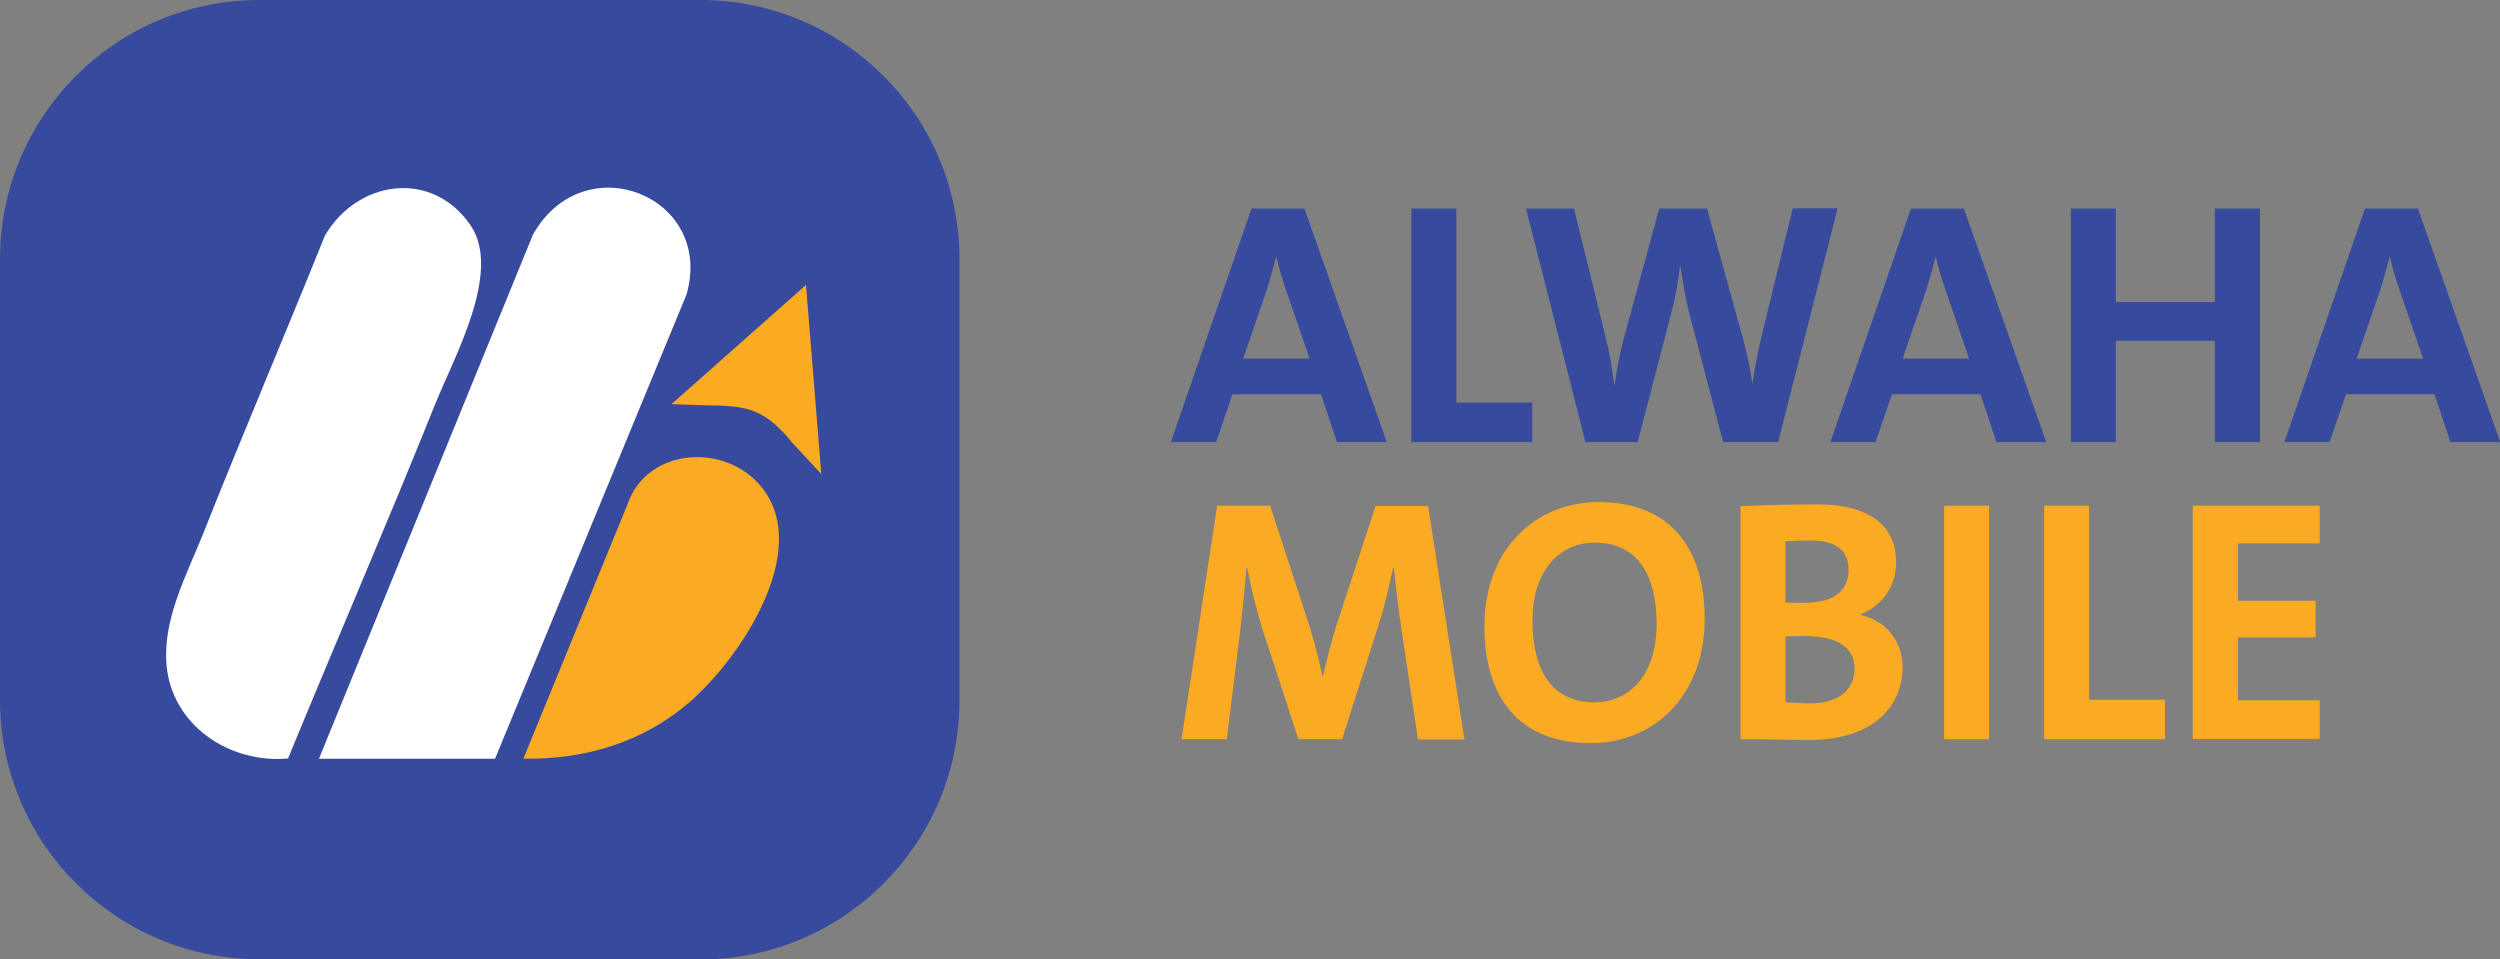
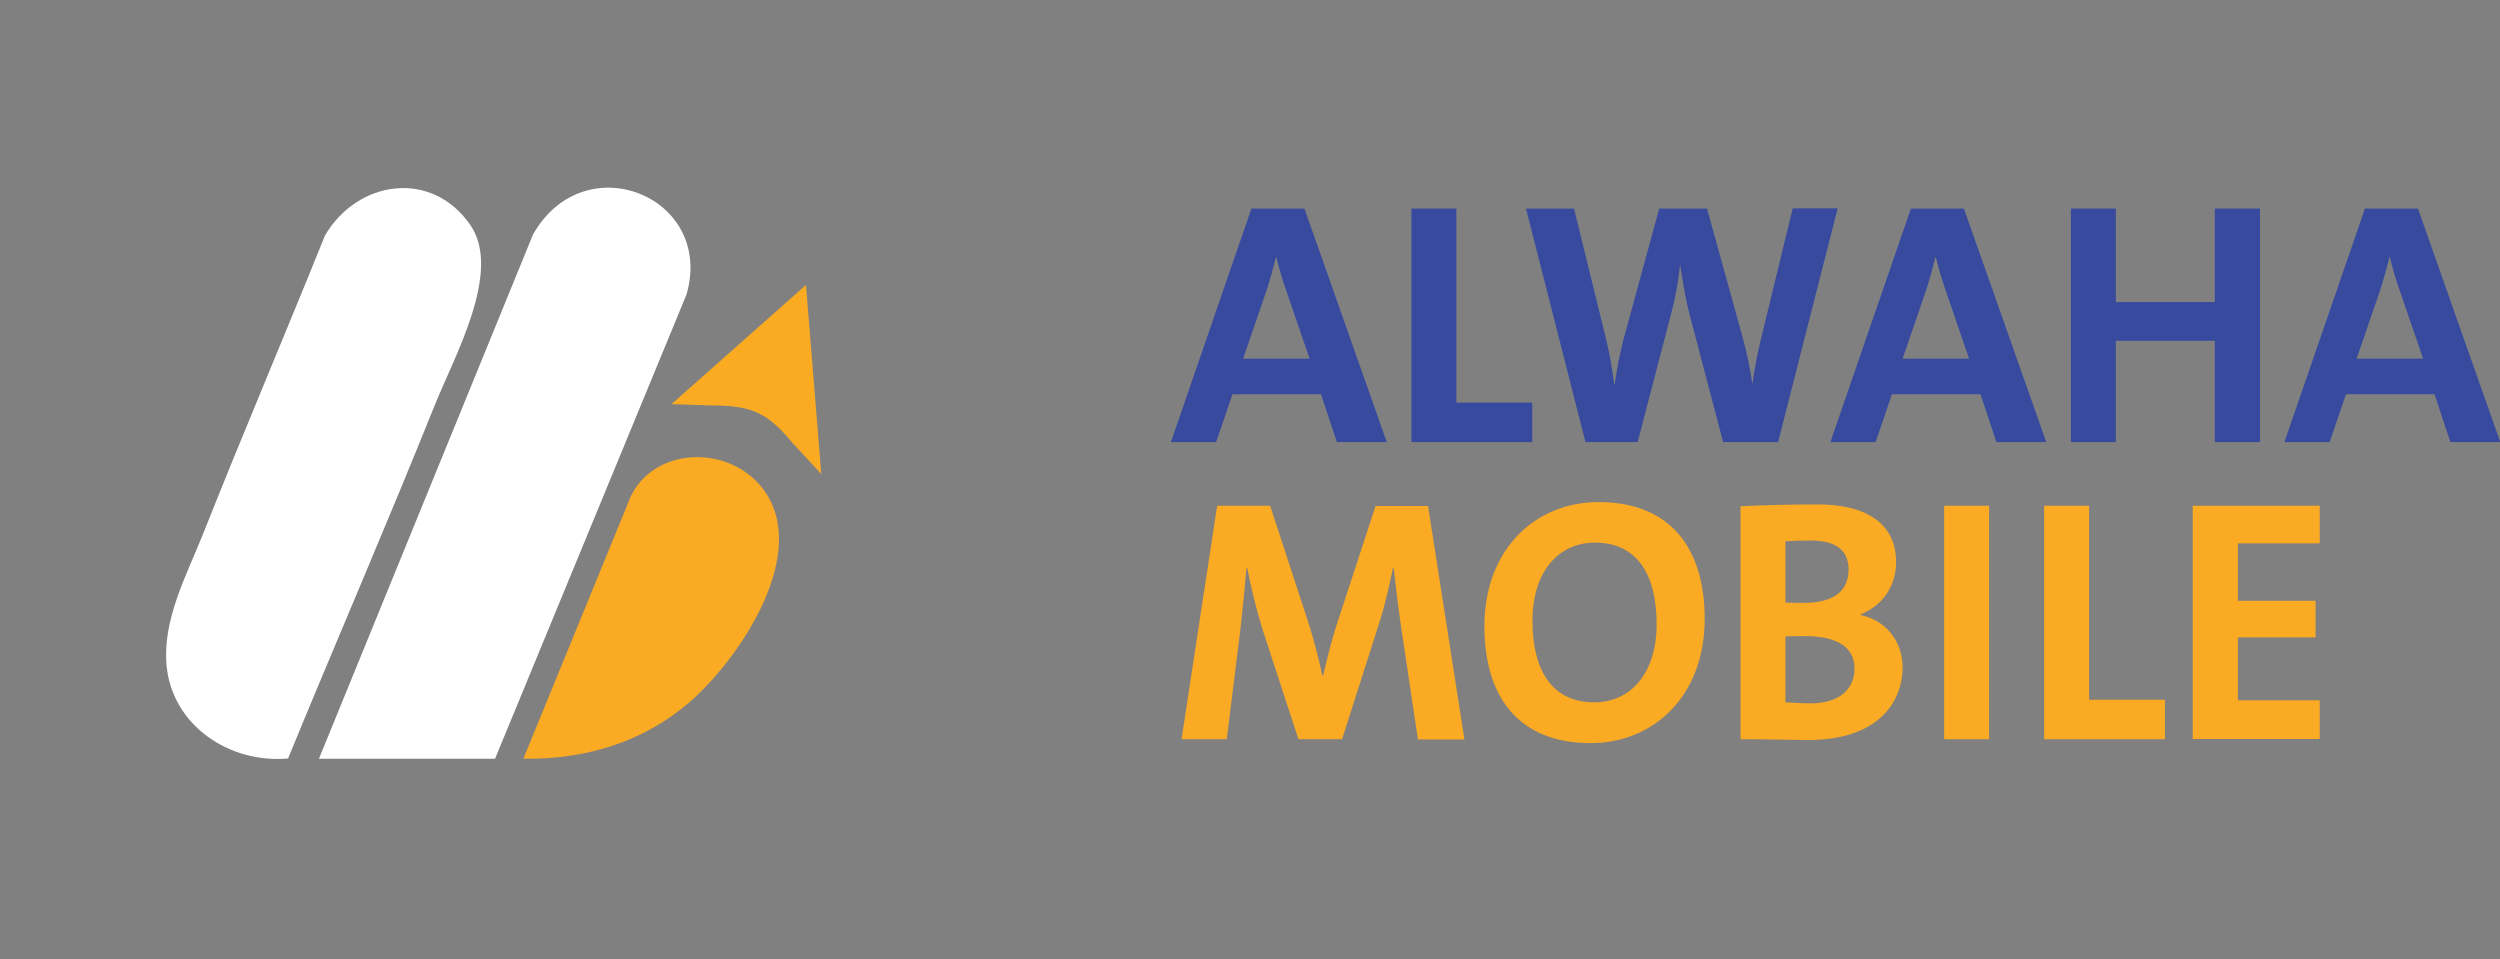
<svg xmlns="http://www.w3.org/2000/svg" id="Layer_2" data-name="Layer 2" viewBox="0 0 96.25 36.93">
  <rect x="0" y="0" width="96.25" height="36.93" fill="#808080" stroke="none" />
  <g id="Layer_1-2" data-name="Layer 1">
    <g id="Al-Waha-Mobile_Full_on_Dark_Logo" data-name="Al-Waha-Mobile Full on Dark Logo">
-       <path d="M26.95,36.93H9.98c-5.51,0-9.98-4.47-9.98-9.98V9.98C0,4.47,4.47,0,9.98,0h16.98c5.51,0,9.98,4.47,9.98,9.98v16.98c0,5.51-4.47,9.98-9.98,9.98" style="fill: #374a9e;" />
      <path d="M19.06,29.21h-6.78l8.24-20.18c1.98-3.5,7-1.46,5.91,2.31l-7.37,17.87Z" style="fill: #fff;" />
      <path d="M11.09,29.2c-2.25.21-4.49-1.28-4.68-3.62-.14-1.74.75-3.39,1.39-4.98,1.53-3.86,3.16-7.68,4.71-11.53,1.26-2.15,4.13-2.56,5.61-.39,1.21,1.79-.63,5.05-1.37,6.89-1.83,4.56-3.79,9.08-5.66,13.63" style="fill: #fff;" />
      <path d="M20.15,29.21l4-9.77c.75-2.24,3.83-2.41,5.2-.65,1.91,2.45-.87,6.57-2.8,8.24-1.79,1.55-4.04,2.22-6.4,2.18" style="fill: #faaa23;" />
      <path d="M25.84,15.57l5.19-4.6.59,7.28-1.12-1.21c-.98-1.19-1.61-1.43-3.15-1.43l-1.5-.05Z" style="fill: #faab22;" />
      <g>
        <path d="M51.47,17.02l-.61-1.84h-3.41l-.63,1.84h-1.74l3.1-8.99h2.04l3.17,8.99h-1.92ZM49.5,11.13c-.15-.44-.27-.84-.36-1.24h-.01c-.11.4-.21.8-.35,1.24l-.92,2.68h2.56l-.92-2.68Z" style="fill: #374a9e;" />
        <path d="M54.34,17.02v-8.99h1.73v7.47h2.92v1.52h-4.65Z" style="fill: #374a9e;" />
        <path d="M68.47,17.02h-2.13l-1.3-4.95c-.15-.57-.25-1.21-.35-1.85h-.01c-.07.63-.17,1.21-.33,1.81l-1.3,4.99h-2.01l-2.29-8.99h1.85l1.22,4.97c.15.59.25,1.2.33,1.82h.01c.09-.6.2-1.2.35-1.77l1.37-5.02h1.84l1.38,4.99c.13.49.28,1.12.36,1.74h.01c.09-.63.2-1.18.33-1.72l1.22-5.02h1.73l-2.29,8.99Z" style="fill: #374a9e;" />
        <path d="M76.86,17.02l-.61-1.84h-3.41l-.63,1.84h-1.74l3.1-8.99h2.04l3.17,8.99h-1.92ZM74.89,11.13c-.15-.44-.27-.84-.36-1.24h-.01c-.11.4-.21.8-.35,1.24l-.92,2.68h2.56l-.92-2.68Z" style="fill: #374a9e;" />
        <path d="M85.27,17.02v-3.9h-3.81v3.9h-1.73v-8.99h1.73v3.6h3.81v-3.6h1.74v8.99h-1.74Z" style="fill: #374a9e;" />
        <path d="M94.34,17.02l-.61-1.84h-3.41l-.63,1.84h-1.74l3.1-8.99h2.04l3.17,8.99h-1.92ZM92.37,11.13c-.15-.44-.27-.84-.36-1.24h-.01c-.11.4-.21.8-.35,1.24l-.92,2.68h2.56l-.92-2.68Z" style="fill: #374a9e;" />
      </g>
      <g>
        <path d="M54.59,28.46l-.65-4.34c-.12-.81-.21-1.62-.28-2.25h-.03c-.12.57-.28,1.32-.51,2.05l-1.45,4.54h-1.68l-1.38-4.22c-.24-.77-.45-1.64-.59-2.37h-.03c-.07.8-.15,1.61-.24,2.4l-.52,4.19h-1.74l1.37-8.99h2.04l1.52,4.65c.15.48.36,1.26.49,1.89h.03c.16-.68.33-1.36.49-1.86l1.53-4.67h2.02l1.4,8.99h-1.8Z" style="fill: #faaa23;" />
        <path d="M61.24,28.61c-2.74,0-4.09-1.74-4.09-4.5,0-2.98,1.98-4.78,4.39-4.78,2.74,0,4.09,1.74,4.09,4.5,0,2.98-1.98,4.78-4.39,4.78ZM61.4,20.89c-1.36,0-2.4,1.08-2.4,3.01s.77,3.14,2.38,3.14c1.36,0,2.4-1.07,2.4-3.01s-.77-3.14-2.38-3.14Z" style="fill: #faaa23;" />
        <path d="M69.63,28.49c-.6,0-1.49-.03-2.62-.03v-8.97c.76-.04,1.89-.07,2.98-.07,1.93,0,3.01.79,3.01,2.22,0,.89-.49,1.66-1.36,2.01v.03c.96.2,1.61,1.01,1.61,2.01,0,1.38-.99,2.8-3.62,2.8ZM69.71,20.81c-.37,0-.69.01-.97.03v2.36c.21.01.43.01.71.01,1.18,0,1.72-.48,1.72-1.28,0-.67-.4-1.12-1.45-1.12ZM69.5,24.49c-.12,0-.57,0-.76.01v2.54c.21.01.64.04.96.04,1.13,0,1.7-.56,1.7-1.34,0-.85-.72-1.25-1.9-1.25Z" style="fill: #faaa23;" />
        <path d="M74.85,28.46v-8.99h1.73v8.99h-1.73Z" style="fill: #faaa23;" />
        <path d="M78.7,28.46v-8.99h1.73v7.47h2.92v1.52h-4.65Z" style="fill: #faaa23;" />
        <path d="M84.42,28.46v-8.99h4.89v1.45h-3.15v2.21h2.99v1.41h-2.99v2.42h3.15v1.49h-4.89Z" style="fill: #faaa23;" />
      </g>
    </g>
  </g>
</svg>